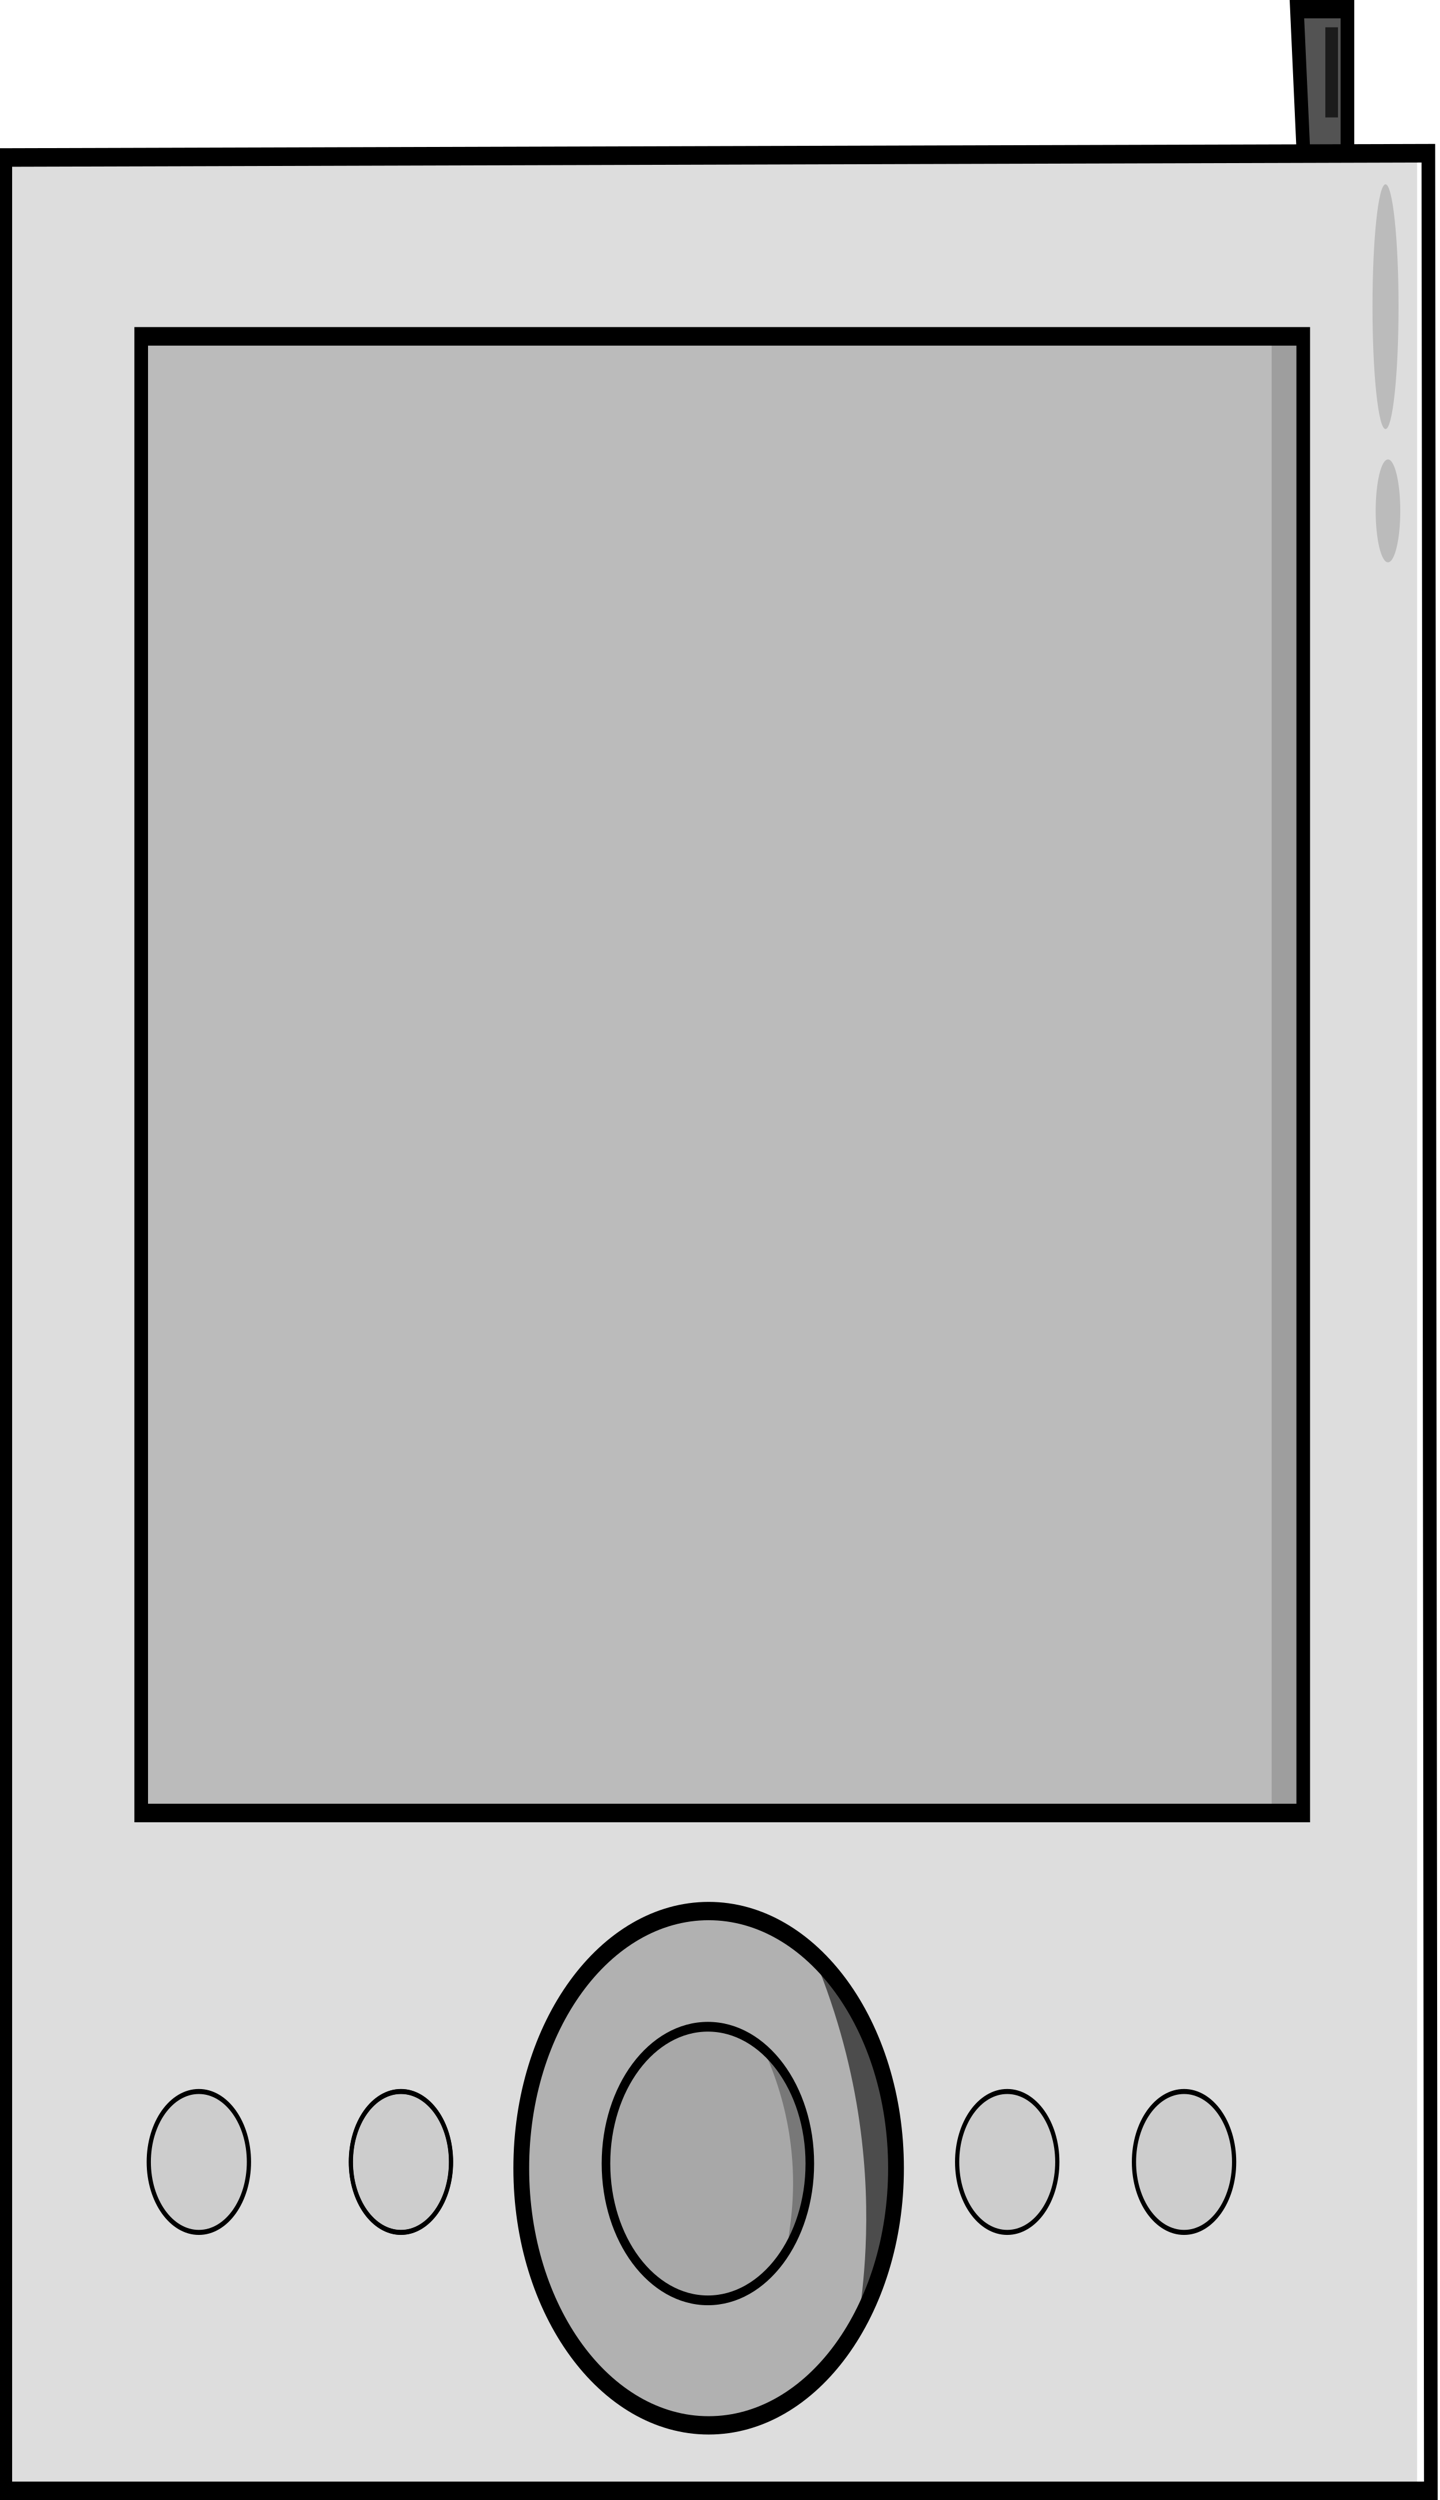
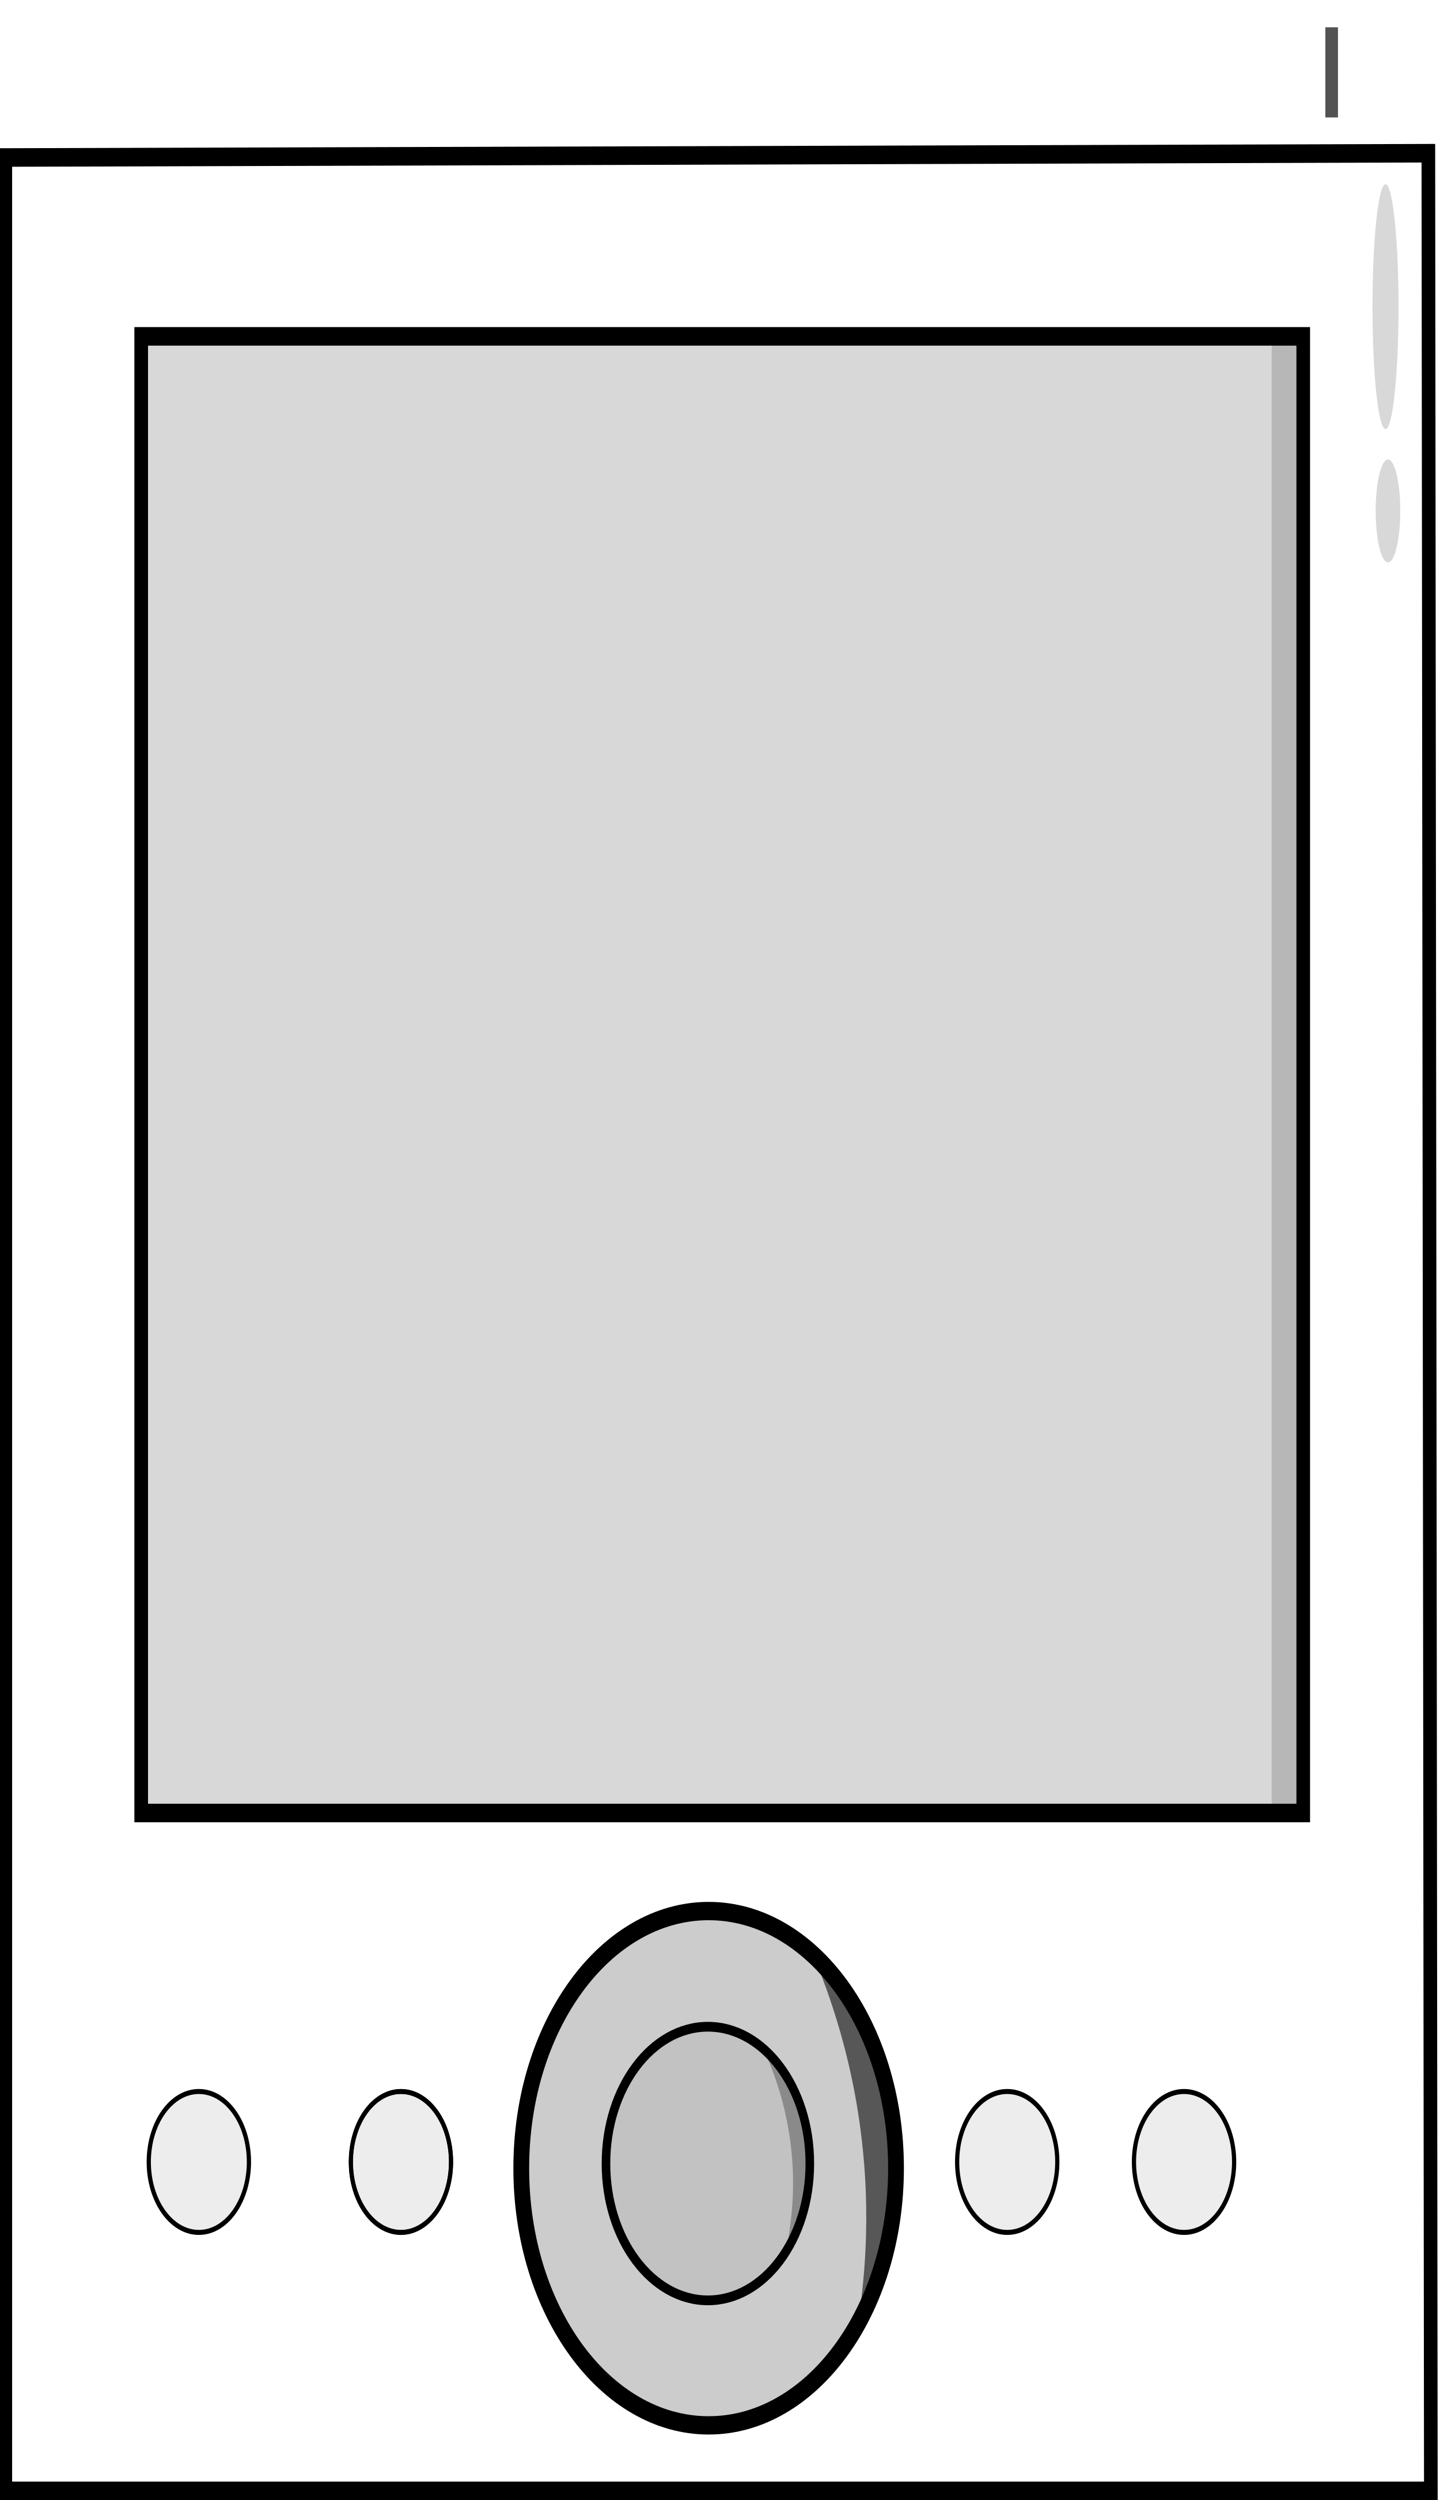
<svg xmlns="http://www.w3.org/2000/svg" xmlns:ns1="http://sodipodi.sourceforge.net/DTD/sodipodi-0.dtd" xmlns:ns2="http://www.inkscape.org/namespaces/inkscape" height="182" id="svg1" version="1.0" width="104.887" x="0" y="0" ns1:version="0.32" ns2:version="0.48.0 r" ns1:docname="pda_3.svg" ns2:output_extension="org.inkscape.output.svg.inkscape">
  <ns1:namedview ns2:window-height="903" ns2:window-width="780" ns2:pageshadow="2" ns2:pageopacity="0.0" guidetolerance="10.0" gridtolerance="10.0" objecttolerance="10.0" borderopacity="1.0" bordercolor="#666666" pagecolor="#ffffff" id="base" showgrid="false" fit-margin-top="0" fit-margin-left="0" fit-margin-right="0" fit-margin-bottom="0" ns2:zoom="1.4448577" ns2:cx="44.184073" ns2:cy="91.002583" ns2:window-x="78" ns2:window-y="38" ns2:window-maximized="0" ns2:current-layer="svg1" />
  <defs id="defs3">
    <ns2:perspective ns1:type="inkscape:persp3d" ns2:vp_x="0 : 526.18109 : 1" ns2:vp_y="0 : 1000 : 0" ns2:vp_z="744.09448 : 526.18109 : 1" ns2:persp3d-origin="372.04724 : 350.78739 : 1" id="perspective26" />
  </defs>
  <g id="layer2" transform="matrix(0.74,0,0,1,-220.77,-329.75)">
-     <rect height="169.614" id="rect2349" style="fill:#dddddd;fill-opacity:1;stroke:none" width="141" x="296.825" y="341.155" />
-   </g>
+     </g>
  <g id="layer1" transform="matrix(0.736,0,0,1,-217.875,-329.75)">
    <path d="m 296.551,341.216 0,169.869 141.078,0 -0.246,-170.181 -140.832,0.312 z" id="path1061" style="fill:none;stroke:#000000;stroke-width:1.35;stroke-linecap:butt;stroke-linejoin:miter;stroke-miterlimit:4;stroke-opacity:1" ns2:connector-curvature="0" />
    <path d="m 354.133,475.096 c 0.003,10.338 -7.087,18.721 -15.835,18.721 -8.748,0 -15.838,-8.383 -15.835,-18.721 -0.003,-10.338 7.087,-18.721 15.835,-18.721 8.748,0 15.838,8.383 15.835,18.721 l 0,0 z" id="path1062" style="fill:#000000;fill-opacity:0.2;fill-rule:evenodd;stroke:#000000;stroke-width:1pt;stroke-linecap:butt;stroke-linejoin:miter;stroke-opacity:1" transform="matrix(1.171,0,0,1,-29.991,12.5)" ns2:connector-curvature="0" />
    <rect height="107.5" id="rect2307" style="fill:#000000;fill-opacity:0.153;stroke:#000000;stroke-width:1.35;stroke-miterlimit:4;stroke-opacity:1" width="115" x="310" y="354.237" />
    <path d="m 354.133,475.096 c 0.003,10.338 -7.087,18.721 -15.835,18.721 -8.748,0 -15.838,-8.383 -15.835,-18.721 -0.003,-10.338 7.087,-18.721 15.835,-18.721 8.748,0 15.838,8.383 15.835,18.721 l 0,0 z" id="path2308" style="fill:#000000;fill-opacity:0.053;fill-rule:evenodd;stroke:#000000;stroke-width:1pt;stroke-linecap:butt;stroke-linejoin:miter;stroke-opacity:1" transform="matrix(0.637,0,0,0.532,150.587,234.505)" ns2:connector-curvature="0" />
    <path d="m 354.133,475.096 c 0.003,10.338 -7.087,18.721 -15.835,18.721 -8.748,0 -15.838,-8.383 -15.835,-18.721 -0.003,-10.338 7.087,-18.721 15.835,-18.721 8.748,0 15.838,8.383 15.835,18.721 l 0,0 z" id="path2309" style="fill:#000000;fill-opacity:0.073;fill-rule:evenodd;stroke:#000000;stroke-width:1pt;stroke-linecap:butt;stroke-linejoin:miter;stroke-opacity:1" transform="matrix(0.313,0,0,0.274,289.818,356.964)" ns2:connector-curvature="0" />
    <path d="m 354.133,475.096 c 0.003,10.338 -7.087,18.721 -15.835,18.721 -8.748,0 -15.838,-8.383 -15.835,-18.721 -0.003,-10.338 7.087,-18.721 15.835,-18.721 8.748,0 15.838,8.383 15.835,18.721 l 0,0 z" id="path2310" style="fill:#000000;fill-opacity:0.073;fill-rule:evenodd;stroke:#000000;stroke-width:1pt;stroke-linecap:butt;stroke-linejoin:miter;stroke-opacity:1" transform="matrix(0.313,0,0,0.274,307.318,356.964)" ns2:connector-curvature="0" />
    <path d="m 354.133,475.096 c 0.003,10.338 -7.087,18.721 -15.835,18.721 -8.748,0 -15.838,-8.383 -15.835,-18.721 -0.003,-10.338 7.087,-18.721 15.835,-18.721 8.748,0 15.838,8.383 15.835,18.721 l 0,0 z" id="path2311" style="fill:none;stroke:#000000;stroke-width:1pt;stroke-linecap:butt;stroke-linejoin:miter;stroke-opacity:1" transform="matrix(0.313,0,0,0.274,229.818,356.964)" ns2:connector-curvature="0" />
    <path d="m 354.133,475.096 c 0.003,10.338 -7.087,18.721 -15.835,18.721 -8.748,0 -15.838,-8.383 -15.835,-18.721 -0.003,-10.338 7.087,-18.721 15.835,-18.721 8.748,0 15.838,8.383 15.835,18.721 l 0,0 z" id="path2312" style="fill:#000000;fill-opacity:0.073;fill-rule:evenodd;stroke:#000000;stroke-width:1.237;stroke-linecap:butt;stroke-linejoin:miter;stroke-miterlimit:4;stroke-opacity:1" transform="matrix(0.313,0,0,0.274,229.818,356.964)" ns2:connector-curvature="0" />
-     <path d="m 425,340.555 -0.625,-10.145 5,0 0,10.145 0,0.634" id="path2315" style="fill:#000000;fill-opacity:0.673;fill-rule:evenodd;stroke:#000000;stroke-width:1.35;stroke-linecap:butt;stroke-linejoin:miter;stroke-miterlimit:4;stroke-opacity:1" ns2:connector-curvature="0" />
    <path d="m 354.133,475.096 c 0.003,10.338 -7.087,18.721 -15.835,18.721 -8.748,0 -15.838,-8.383 -15.835,-18.721 -0.003,-10.338 7.087,-18.721 15.835,-18.721 8.748,0 15.838,8.383 15.835,18.721 l 0,0 z" id="path2316" style="fill:#000000;fill-opacity:0.073;fill-rule:evenodd;stroke:#000000;stroke-width:1pt;stroke-linecap:butt;stroke-linejoin:miter;stroke-opacity:1" transform="matrix(0.313,0,0,0.274,209.818,356.964)" ns2:connector-curvature="0" />
-     <path d="m 437.188,363.3 c 0,8.802 -1.329,15.938 -2.969,15.938 -1.64,0 -2.969,-7.135 -2.969,-15.938 0,-8.802 1.329,-15.938 2.969,-15.938 1.64,0 2.969,7.135 2.969,15.938 z" id="path2317" style="fill:#000000;fill-opacity:0.153;stroke:none" transform="matrix(0.434,0,0,0.559,244.692,148.992)" ns2:connector-curvature="0" />
+     <path d="m 437.188,363.3 c 0,8.802 -1.329,15.938 -2.969,15.938 -1.64,0 -2.969,-7.135 -2.969,-15.938 0,-8.802 1.329,-15.938 2.969,-15.938 1.64,0 2.969,7.135 2.969,15.938 " id="path2317" style="fill:#000000;fill-opacity:0.153;stroke:none" transform="matrix(0.434,0,0,0.559,244.692,148.992)" ns2:connector-curvature="0" />
    <path d="m 437.188,363.3 c 0,8.802 -1.329,15.938 -2.969,15.938 -1.64,0 -2.969,-7.135 -2.969,-15.938 0,-8.802 1.329,-15.938 2.969,-15.938 1.64,0 2.969,7.135 2.969,15.938 z" id="path2318" style="fill:#000000;fill-opacity:0.153;stroke:none" transform="matrix(0.41,0,0,0.235,255.357,281.567)" ns2:connector-curvature="0" />
    <rect height="106.562" id="rect2319" style="fill:#000000;fill-opacity:0.153;stroke:none" width="2.5" x="421.875" y="354.862" />
    <rect height="6.562" id="rect2321" style="fill:#000000;fill-opacity:0.673;stroke:none" width="1.25" x="427.188" y="331.737" />
    <path d="m 371.484,478.768 c 5.703,8.984 1.25,15.938 3.047,13.516 1.797,-2.422 1.25,-6.953 1.016,-8.516 -0.234,-1.562 -4.062,-5 -4.062,-5 z" id="path2345" style="fill:#000000;fill-opacity:0.287;fill-rule:evenodd;stroke:#000000;stroke-width:0pt;stroke-linecap:butt;stroke-linejoin:miter;stroke-miterlimit:4;stroke-opacity:1" ns2:connector-curvature="0" />
    <path d="m 376.614,472.269 c 9.685,17.175 2.123,30.467 5.174,25.837 3.051,-4.63 2.591,-12.355 2.193,-15.342 -0.398,-2.987 -7.368,-10.496 -7.368,-10.496 z" id="path2346" style="fill:#000000;fill-opacity:0.573;fill-rule:evenodd;stroke:#000000;stroke-width:0pt;stroke-linecap:butt;stroke-linejoin:miter;stroke-miterlimit:4;stroke-opacity:1" ns2:connector-curvature="0" />
  </g>
</svg>